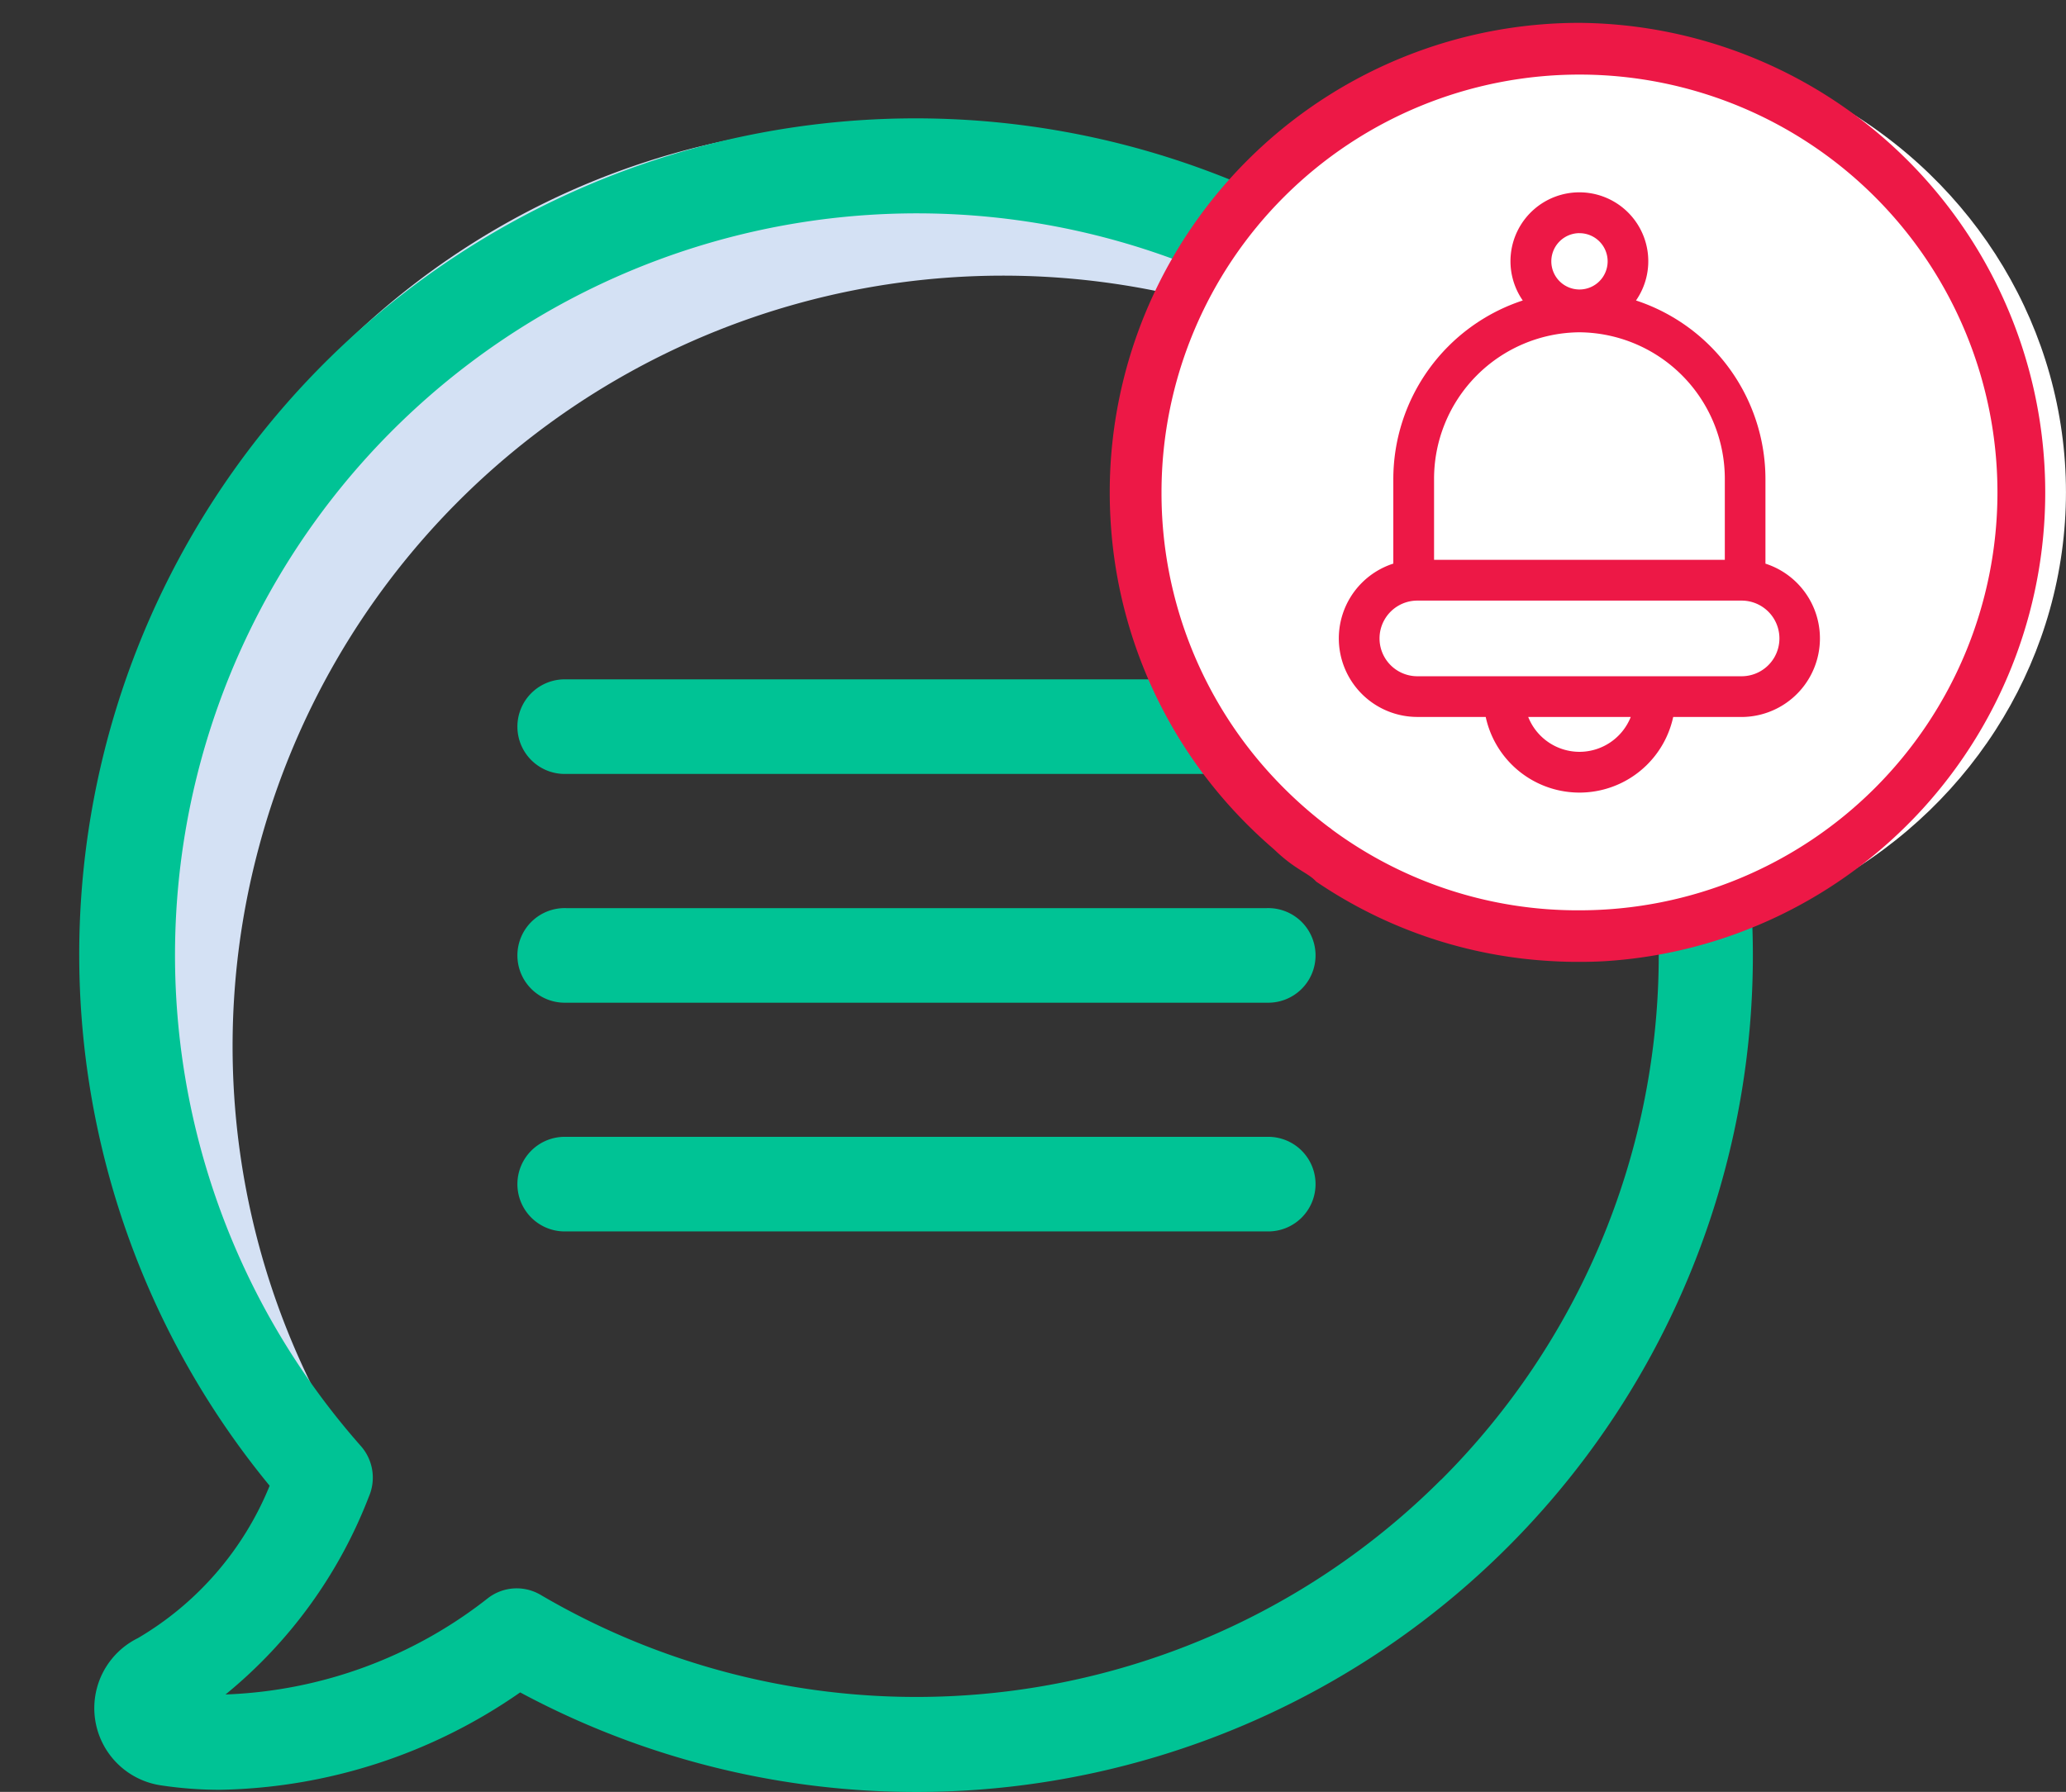
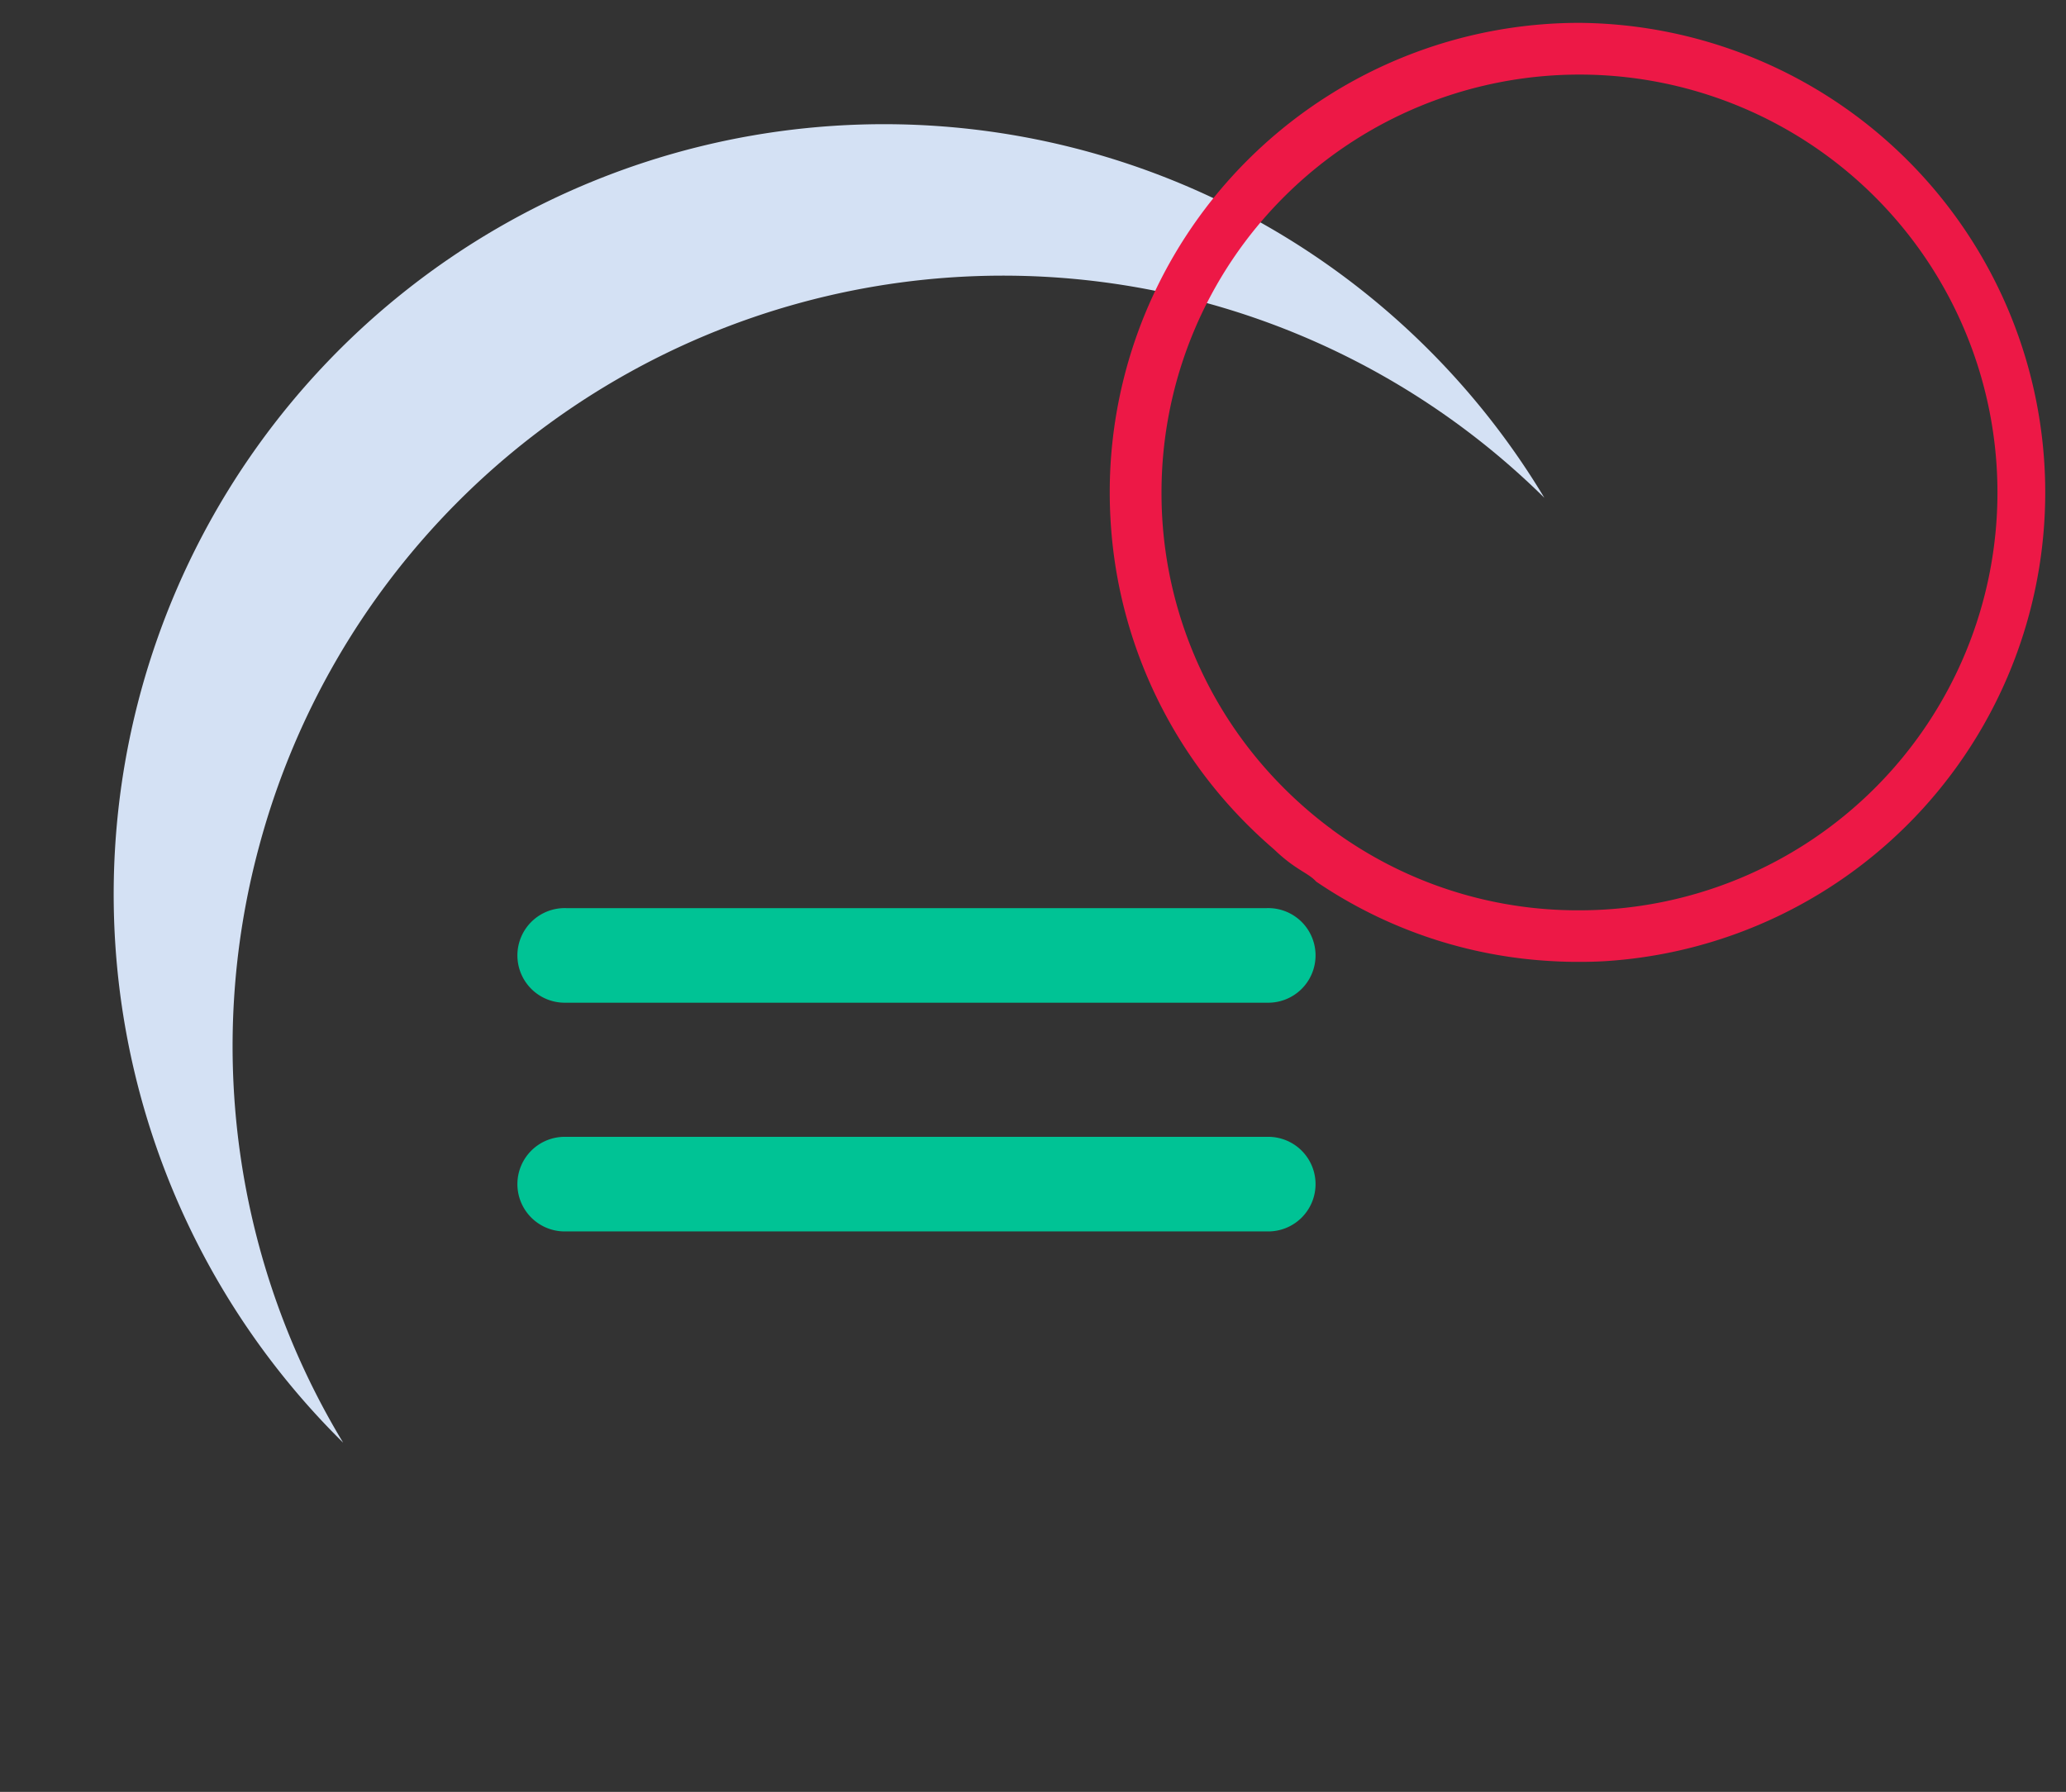
<svg xmlns="http://www.w3.org/2000/svg" width="51.871" height="45">
  <rect width="100%" height="100%" fill="#333333" stroke="none" />
  <defs>
    <style>.prefix__cls-2{fill:#00c395}.prefix__cls-4{fill:#ed1846}</style>
  </defs>
  <g id="prefix__Group_566" data-name="Group 566" transform="translate(-352.486 -653.284)">
    <path id="prefix__Path_9582" d="M3.869 22.242a19.339 19.339 0 0128.909-16.81 19.34 19.34 0 10-23 30.718 19.245 19.245 0 01-5.909-13.908zm0 0" data-name="Path 9582" transform="rotate(14.98 -2299.308 1698.917)" fill="#d4e1f4" />
    <g id="prefix__chat" transform="translate(354.5 656.27)">
      <g id="prefix__Group_213" data-name="Group 213">
-         <path id="prefix__Path_1085" d="M35.962 6.158A21 21 0 004.873 34.326a7.882 7.882 0 01-3.308 3.827 1.96 1.96 0 00.563 3.695 9.994 9.994 0 001.487.114 13.583 13.583 0 007.548-2.446 21.008 21.008 0 0024.8-33.358zm-1.68 28.018a18.635 18.635 0 01-22.6 2.894 1.182 1.182 0 00-1.328.079 11.311 11.311 0 01-6.589 2.419 11.954 11.954 0 003.6-4.97 1.2 1.2 0 00-.2-1.267 18.626 18.626 0 1127.121.845z" class="prefix__cls-2" data-name="Path 1085" transform="translate(-.117)" />
-         <path id="prefix__Path_1086" d="M144.064 160h-17.593a1.188 1.188 0 100 2.375h17.594a1.188 1.188 0 100-2.375z" class="prefix__cls-2" data-name="Path 1086" transform="translate(-114.272 -145.925)" />
        <path id="prefix__Path_1087" d="M144.064 225.3h-17.593a1.188 1.188 0 100 2.375h17.594a1.188 1.188 0 100-2.375z" class="prefix__cls-2" data-name="Path 1087" transform="translate(-114.272 -205.48)" />
        <path id="prefix__Path_1088" d="M144.064 290.6h-17.593a1.188 1.188 0 100 2.375h17.594a1.188 1.188 0 100-2.375z" class="prefix__cls-2" data-name="Path 1088" transform="translate(-114.272 -265.036)" />
      </g>
    </g>
-     <ellipse id="prefix__Ellipse_591" cx="11.766" cy="11.331" data-name="Ellipse 591" rx="11.766" ry="11.331" transform="translate(380.824 654.314)" fill="#fff" />
    <g id="prefix__Group_554" data-name="Group 554" transform="translate(380.348 653.858)">
-       <path id="prefix__Path_9577" d="M286.23 37.418h1.716a2.408 2.408 0 004.707 0h1.716a1.973 1.973 0 00.6-3.851v-2.109a4.727 4.727 0 00-3.25-4.5 1.73 1.73 0 10-2.843 0 4.726 4.726 0 00-3.25 4.5v2.108a1.973 1.973 0 00.6 3.851zm4.07.875a1.387 1.387 0 01-1.287-.875h2.574a1.387 1.387 0 01-1.287.875zm0-13.025a.707.707 0 11-.707.707.708.708 0 01.707-.708zm0 2.489a3.68 3.68 0 013.649 3.7v2.014h-7.3v-2.013a3.68 3.68 0 013.651-3.701zm-4.07 6.738h8.14a.95.95 0 010 1.9h-8.14a.95.95 0 010-1.9zm0 0" class="prefix__cls-4" data-name="Path 9577" transform="translate(-278.506 -19.986)" />
      <path id="prefix__Path_9578" d="M69.839.437a11.794 11.794 0 00-11.774 11.1q-.02.343-.02.69 0 .306.016.61a11.744 11.744 0 003.2 7.49 12.128 12.128 0 00.909.866c.533.516.864.59 1.057.809a11.636 11.636 0 005.957 2q.323.018.65.017c.218 0 .435-.005.65-.018A11.794 11.794 0 0069.839.437zm0 22.287A10.384 10.384 0 0163.63 20.7a.7.7 0 00-.087-.066 10.731 10.731 0 01-1.332-1.192 10.451 10.451 0 01-2.866-7.206v-.04a10.494 10.494 0 1110.494 10.528zm0 0" class="prefix__cls-4" data-name="Path 9578" transform="translate(-58.045 -.437)" />
    </g>
  </g>
</svg>